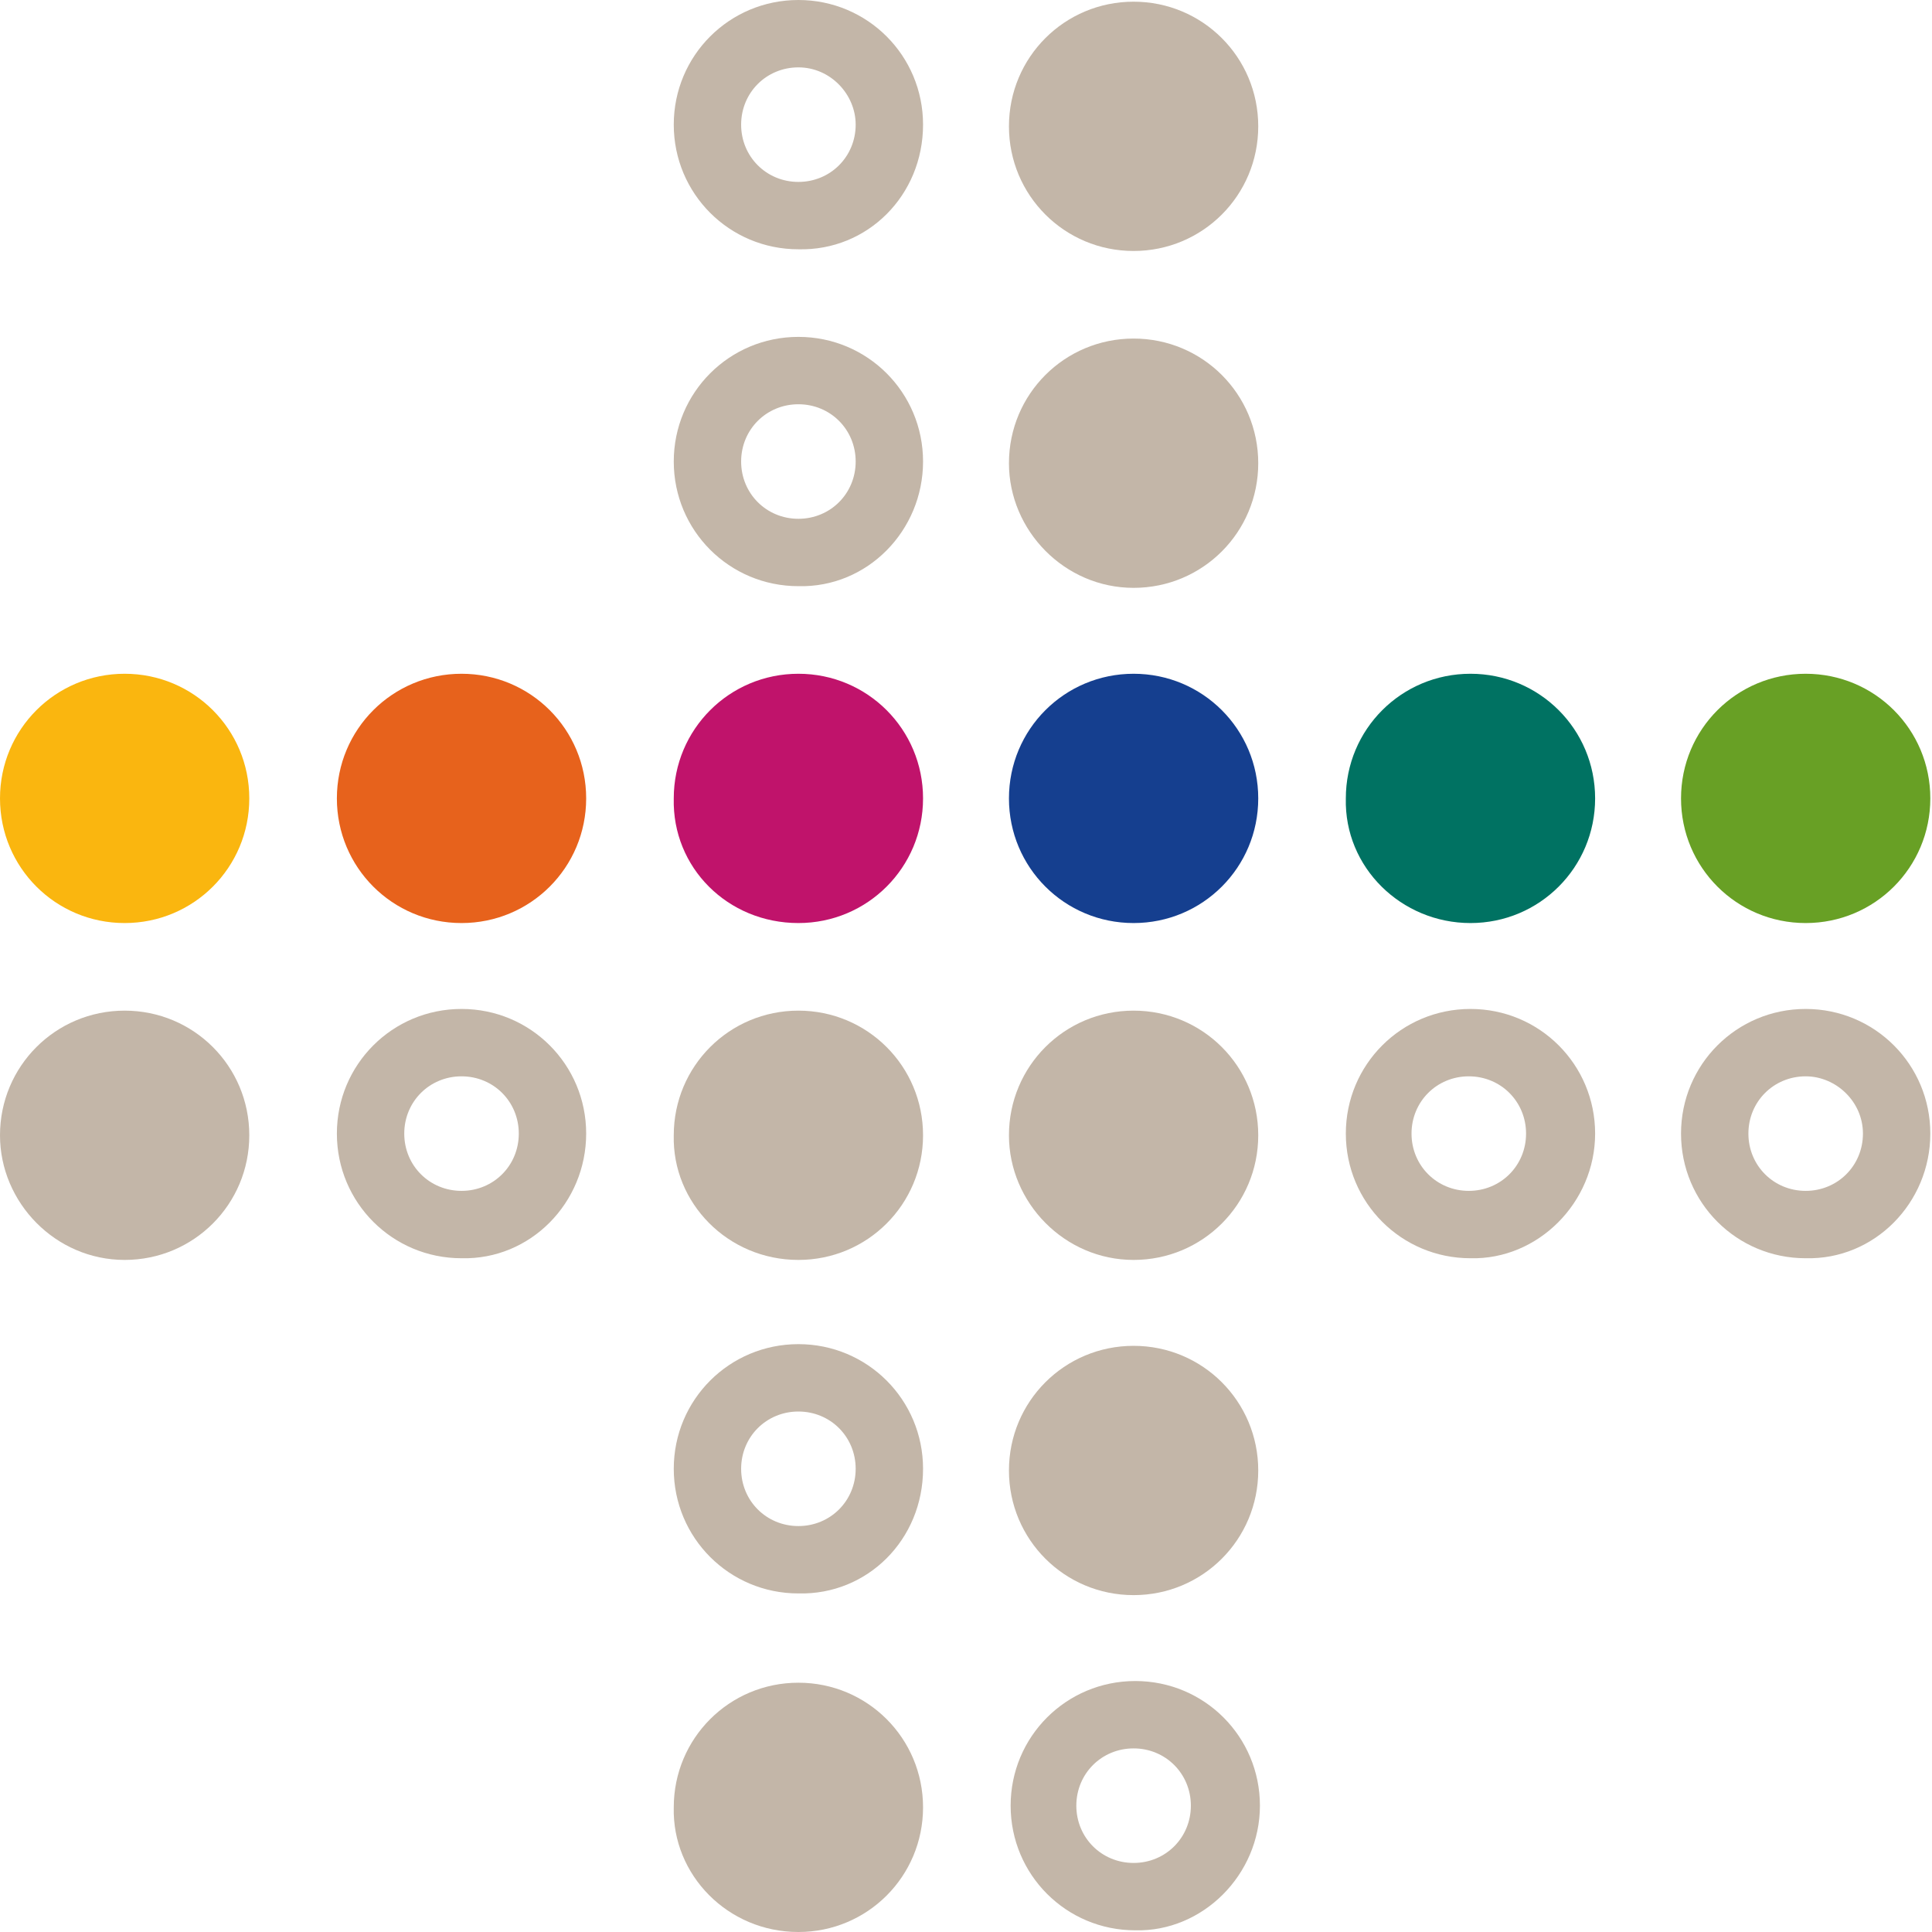
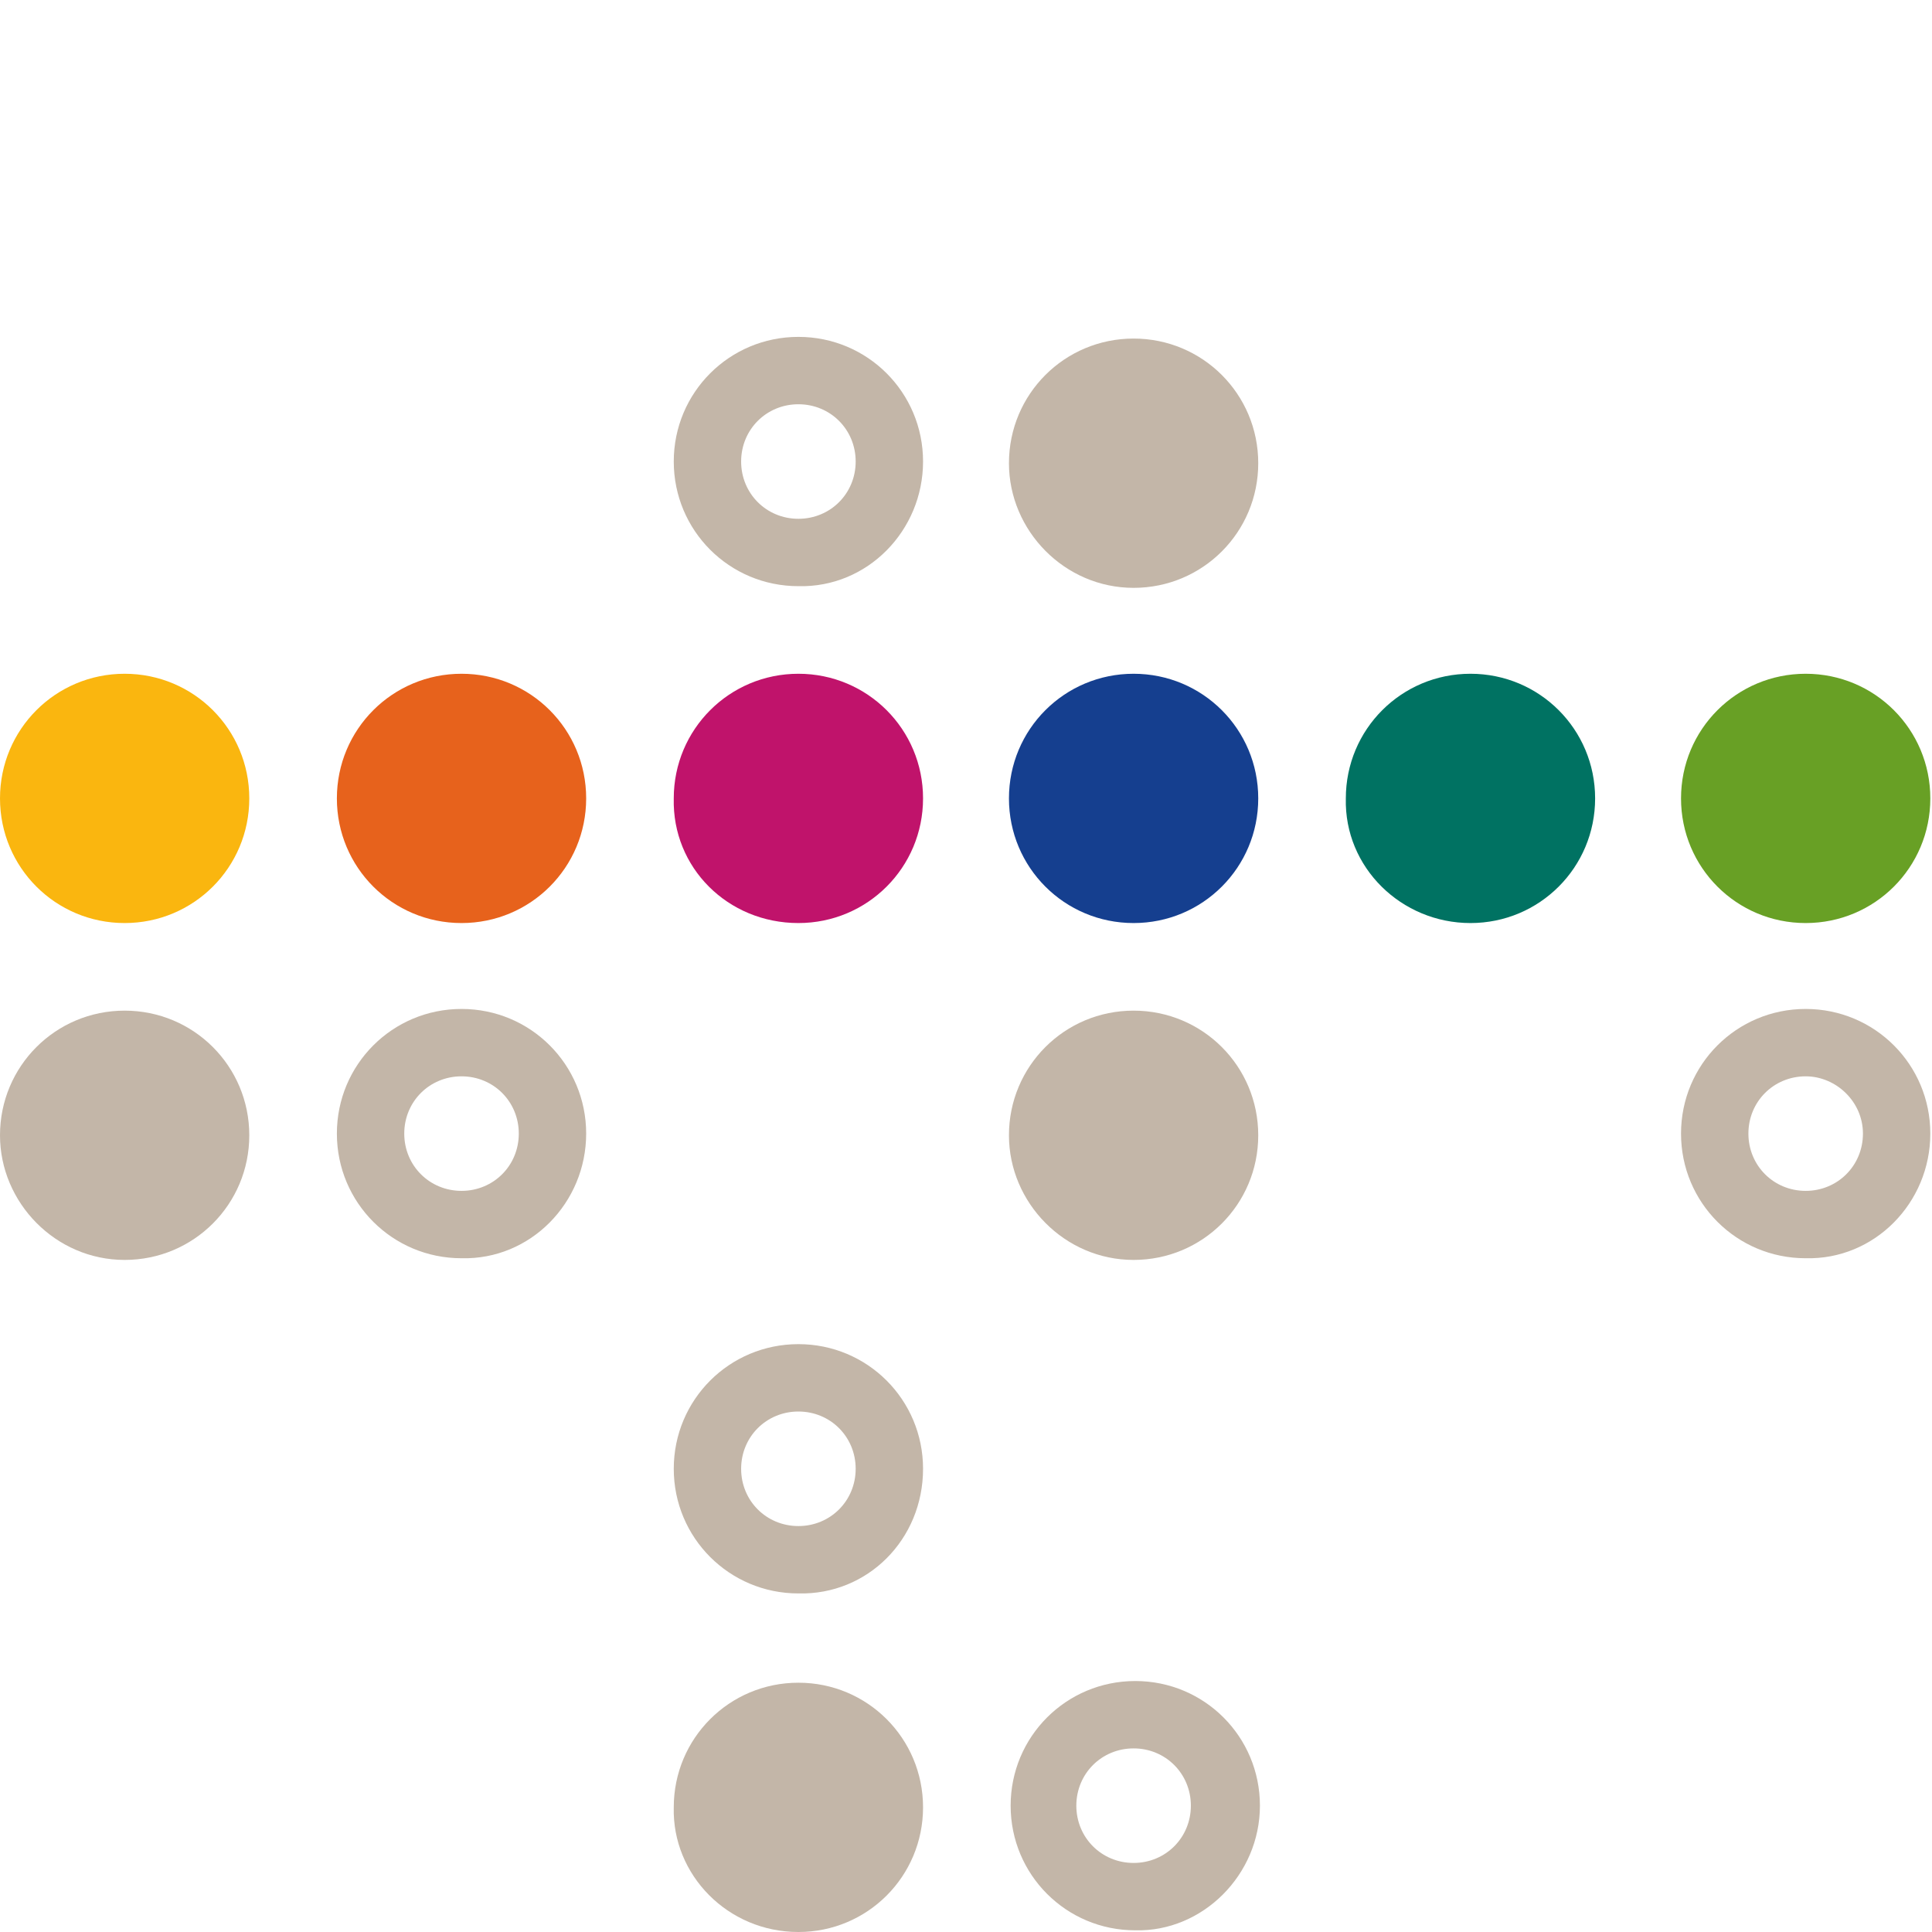
<svg xmlns="http://www.w3.org/2000/svg" version="1.1" id="Ebene_1" x="0px" y="0px" viewBox="0 0 114.7 114.7" style="enable-background:new 0 0 114.7 114.7;" xml:space="preserve">
  <style type="text/css">
	.st0{fill:#C3B6A8;}
	.st1{fill:#FAB60F;}
	.st2{fill:#E7621C;}
	.st3{fill:#C0136B;}
	.st4{fill:#153F8F;}
	.st5{fill:#007262;}
	.st6{fill:#68A025;}
</style>
  <path class="st0" d="M7.4,74.8c4.1,0,7.4-3.3,7.4-7.4c0-4.1-3.3-7.4-7.4-7.4c-4.1,0-7.4,3.3-7.4,7.4C0,71.4,3.3,74.8,7.4,74.8" />
  <path class="st0" d="M30.8,67.3c0,1.9-1.5,3.4-3.4,3.4c-1.9,0-3.4-1.5-3.4-3.4s1.5-3.4,3.4-3.4C29.3,63.9,30.8,65.4,30.8,67.3   M34.8,67.3c0-4.1-3.3-7.4-7.4-7.4c-4.1,0-7.4,3.3-7.4,7.4s3.3,7.4,7.4,7.4C31.5,74.8,34.8,71.4,34.8,67.3" />
-   <path class="st0" d="M90.6,67.3c0,1.9-1.5,3.4-3.4,3.4c-1.9,0-3.4-1.5-3.4-3.4s1.5-3.4,3.4-3.4C89.1,63.9,90.6,65.4,90.6,67.3   M94.7,67.3c0-4.1-3.3-7.4-7.4-7.4c-4.1,0-7.4,3.3-7.4,7.4s3.3,7.4,7.4,7.4C91.3,74.8,94.7,71.4,94.7,67.3" />
  <path class="st0" d="M110.6,67.3c0,1.9-1.5,3.4-3.4,3.4c-1.9,0-3.4-1.5-3.4-3.4s1.5-3.4,3.4-3.4C109,63.9,110.6,65.4,110.6,67.3   M114.6,67.3c0-4.1-3.3-7.4-7.4-7.4c-4.1,0-7.4,3.3-7.4,7.4s3.3,7.4,7.4,7.4C111.3,74.8,114.6,71.4,114.6,67.3" />
  <path class="st1" d="M7.4,54.8c4.1,0,7.4-3.3,7.4-7.4c0-4.1-3.3-7.4-7.4-7.4c-4.1,0-7.4,3.3-7.4,7.4C0,51.5,3.3,54.8,7.4,54.8" />
  <path class="st2" d="M27.4,54.8c4.1,0,7.4-3.3,7.4-7.4c0-4.1-3.3-7.4-7.4-7.4c-4.1,0-7.4,3.3-7.4,7.4C20,51.5,23.3,54.8,27.4,54.8" />
-   <path class="st0" d="M50.8,7.4c0,1.9-1.5,3.4-3.4,3.4c-1.9,0-3.4-1.5-3.4-3.4c0-1.9,1.5-3.4,3.4-3.4C49.3,4,50.8,5.6,50.8,7.4   M54.8,7.4c0-4.1-3.3-7.4-7.4-7.4c-4.1,0-7.4,3.3-7.4,7.4c0,4.1,3.3,7.4,7.4,7.4C51.5,14.9,54.8,11.6,54.8,7.4" />
-   <path class="st0" d="M67.3,14.9c4.1,0,7.4-3.3,7.4-7.4c0-4.1-3.3-7.4-7.4-7.4c-4.1,0-7.4,3.3-7.4,7.4C59.9,11.6,63.2,14.9,67.3,14.9  " />
  <path class="st0" d="M50.8,27.4c0,1.9-1.5,3.4-3.4,3.4c-1.9,0-3.4-1.5-3.4-3.4c0-1.9,1.5-3.4,3.4-3.4C49.3,24,50.8,25.5,50.8,27.4   M54.8,27.4c0-4.1-3.3-7.4-7.4-7.4c-4.1,0-7.4,3.3-7.4,7.4c0,4.1,3.3,7.4,7.4,7.4C51.5,34.9,54.8,31.5,54.8,27.4" />
  <path class="st0" d="M67.3,34.9c4.1,0,7.4-3.3,7.4-7.4c0-4.1-3.3-7.4-7.4-7.4c-4.1,0-7.4,3.3-7.4,7.4C59.9,31.5,63.2,34.9,67.3,34.9  " />
  <path class="st0" d="M50.8,87.2c0,1.9-1.5,3.4-3.4,3.4c-1.9,0-3.4-1.5-3.4-3.4c0-1.9,1.5-3.4,3.4-3.4C49.3,83.8,50.8,85.3,50.8,87.2   M54.8,87.2c0-4.1-3.3-7.4-7.4-7.4c-4.1,0-7.4,3.3-7.4,7.4c0,4.1,3.3,7.4,7.4,7.4C51.5,94.7,54.8,91.4,54.8,87.2" />
-   <path class="st0" d="M67.3,94.7c4.1,0,7.4-3.3,7.4-7.4c0-4.1-3.3-7.4-7.4-7.4c-4.1,0-7.4,3.3-7.4,7.4C59.9,91.4,63.2,94.7,67.3,94.7  " />
  <path class="st0" d="M47.4,114.7c4.1,0,7.4-3.3,7.4-7.4c0-4.1-3.3-7.4-7.4-7.4s-7.4,3.3-7.4,7.4C39.9,111.3,43.2,114.7,47.4,114.7" />
  <path class="st0" d="M70.7,107.2c0,1.9-1.5,3.4-3.4,3.4c-1.9,0-3.4-1.5-3.4-3.4c0-1.9,1.5-3.4,3.4-3.4  C69.2,103.8,70.7,105.3,70.7,107.2 M74.8,107.2c0-4.1-3.3-7.4-7.4-7.4c-4.1,0-7.4,3.3-7.4,7.4s3.3,7.4,7.4,7.4  C71.4,114.7,74.8,111.3,74.8,107.2" />
-   <path class="st0" d="M47.4,74.8c4.1,0,7.4-3.3,7.4-7.4c0-4.1-3.3-7.4-7.4-7.4s-7.4,3.3-7.4,7.4C39.9,71.4,43.2,74.8,47.4,74.8" />
  <path class="st0" d="M67.3,74.8c4.1,0,7.4-3.3,7.4-7.4c0-4.1-3.3-7.4-7.4-7.4c-4.1,0-7.4,3.3-7.4,7.4C59.9,71.4,63.2,74.8,67.3,74.8  " />
  <path class="st3" d="M47.4,54.8c4.1,0,7.4-3.3,7.4-7.4c0-4.1-3.3-7.4-7.4-7.4c-4.1,0-7.4,3.3-7.4,7.4C39.9,51.5,43.2,54.8,47.4,54.8  " />
  <path class="st4" d="M67.3,54.8c4.1,0,7.4-3.3,7.4-7.4c0-4.1-3.3-7.4-7.4-7.4c-4.1,0-7.4,3.3-7.4,7.4C59.9,51.5,63.2,54.8,67.3,54.8  " />
  <path class="st5" d="M87.3,54.8c4.1,0,7.4-3.3,7.4-7.4c0-4.1-3.3-7.4-7.4-7.4c-4.1,0-7.4,3.3-7.4,7.4C79.8,51.5,83.2,54.8,87.3,54.8  " />
  <path class="st6" d="M107.2,54.8c4.1,0,7.4-3.3,7.4-7.4c0-4.1-3.3-7.4-7.4-7.4c-4.1,0-7.4,3.3-7.4,7.4  C99.8,51.5,103.1,54.8,107.2,54.8" />
</svg>